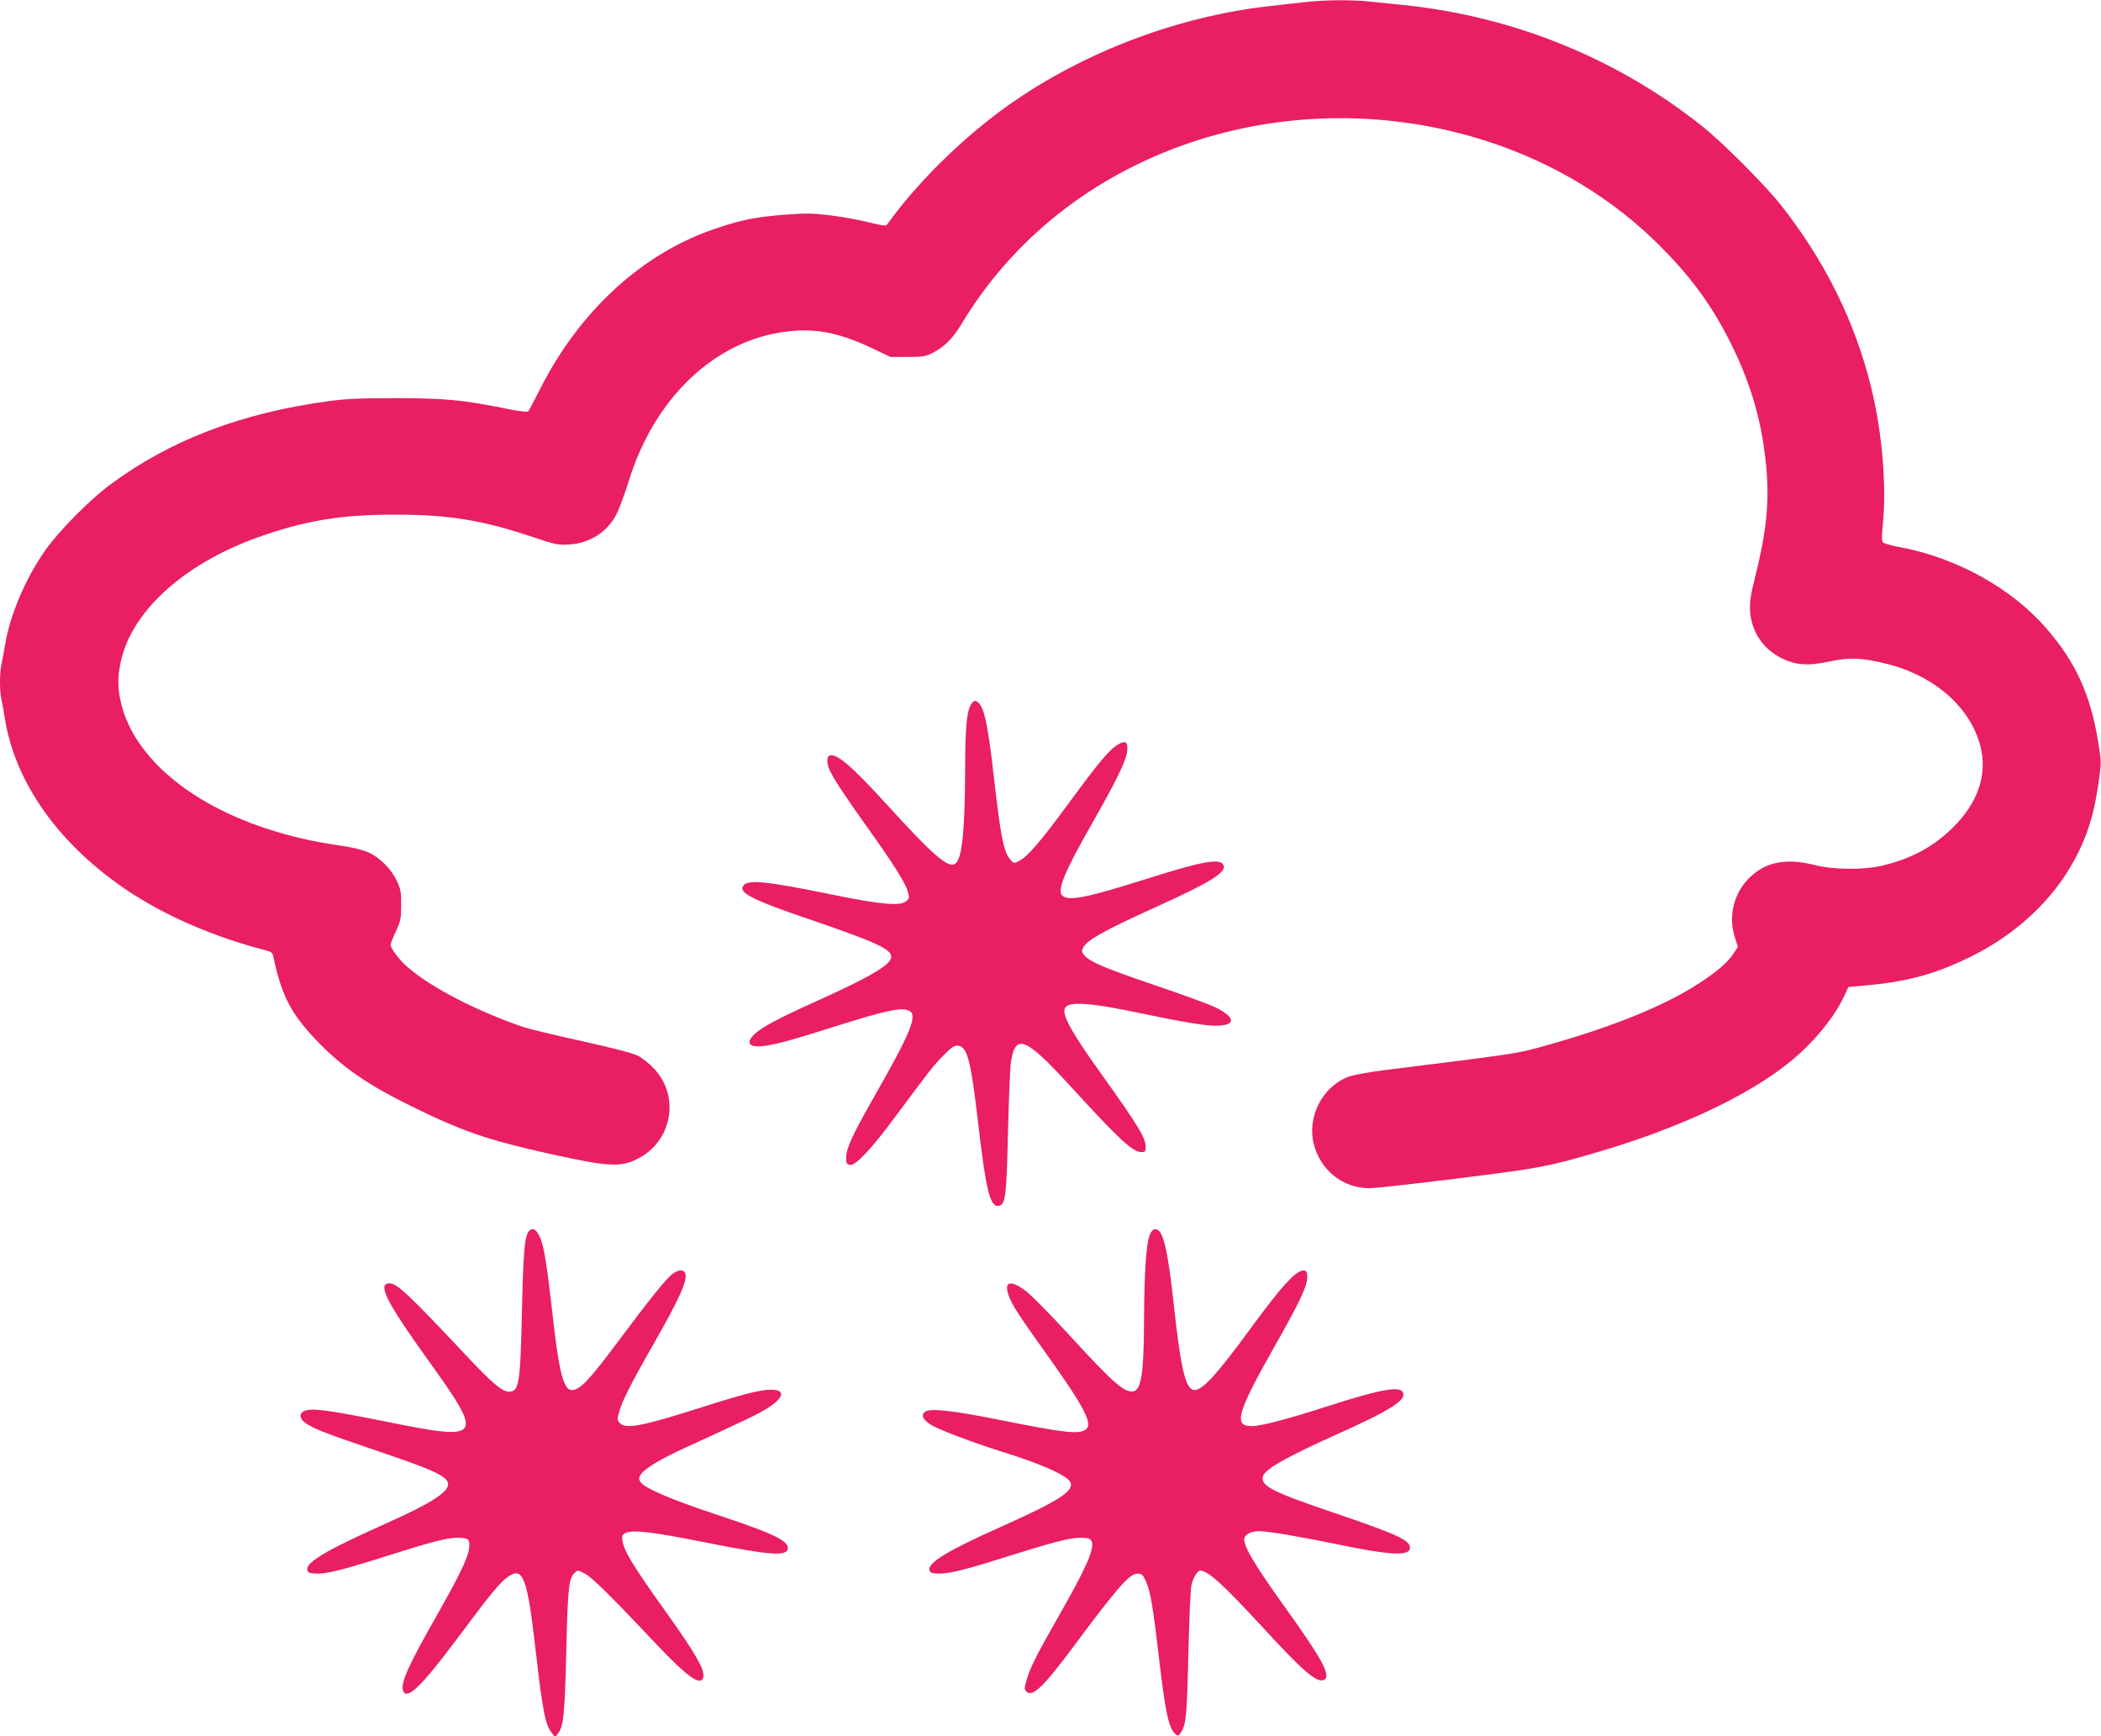
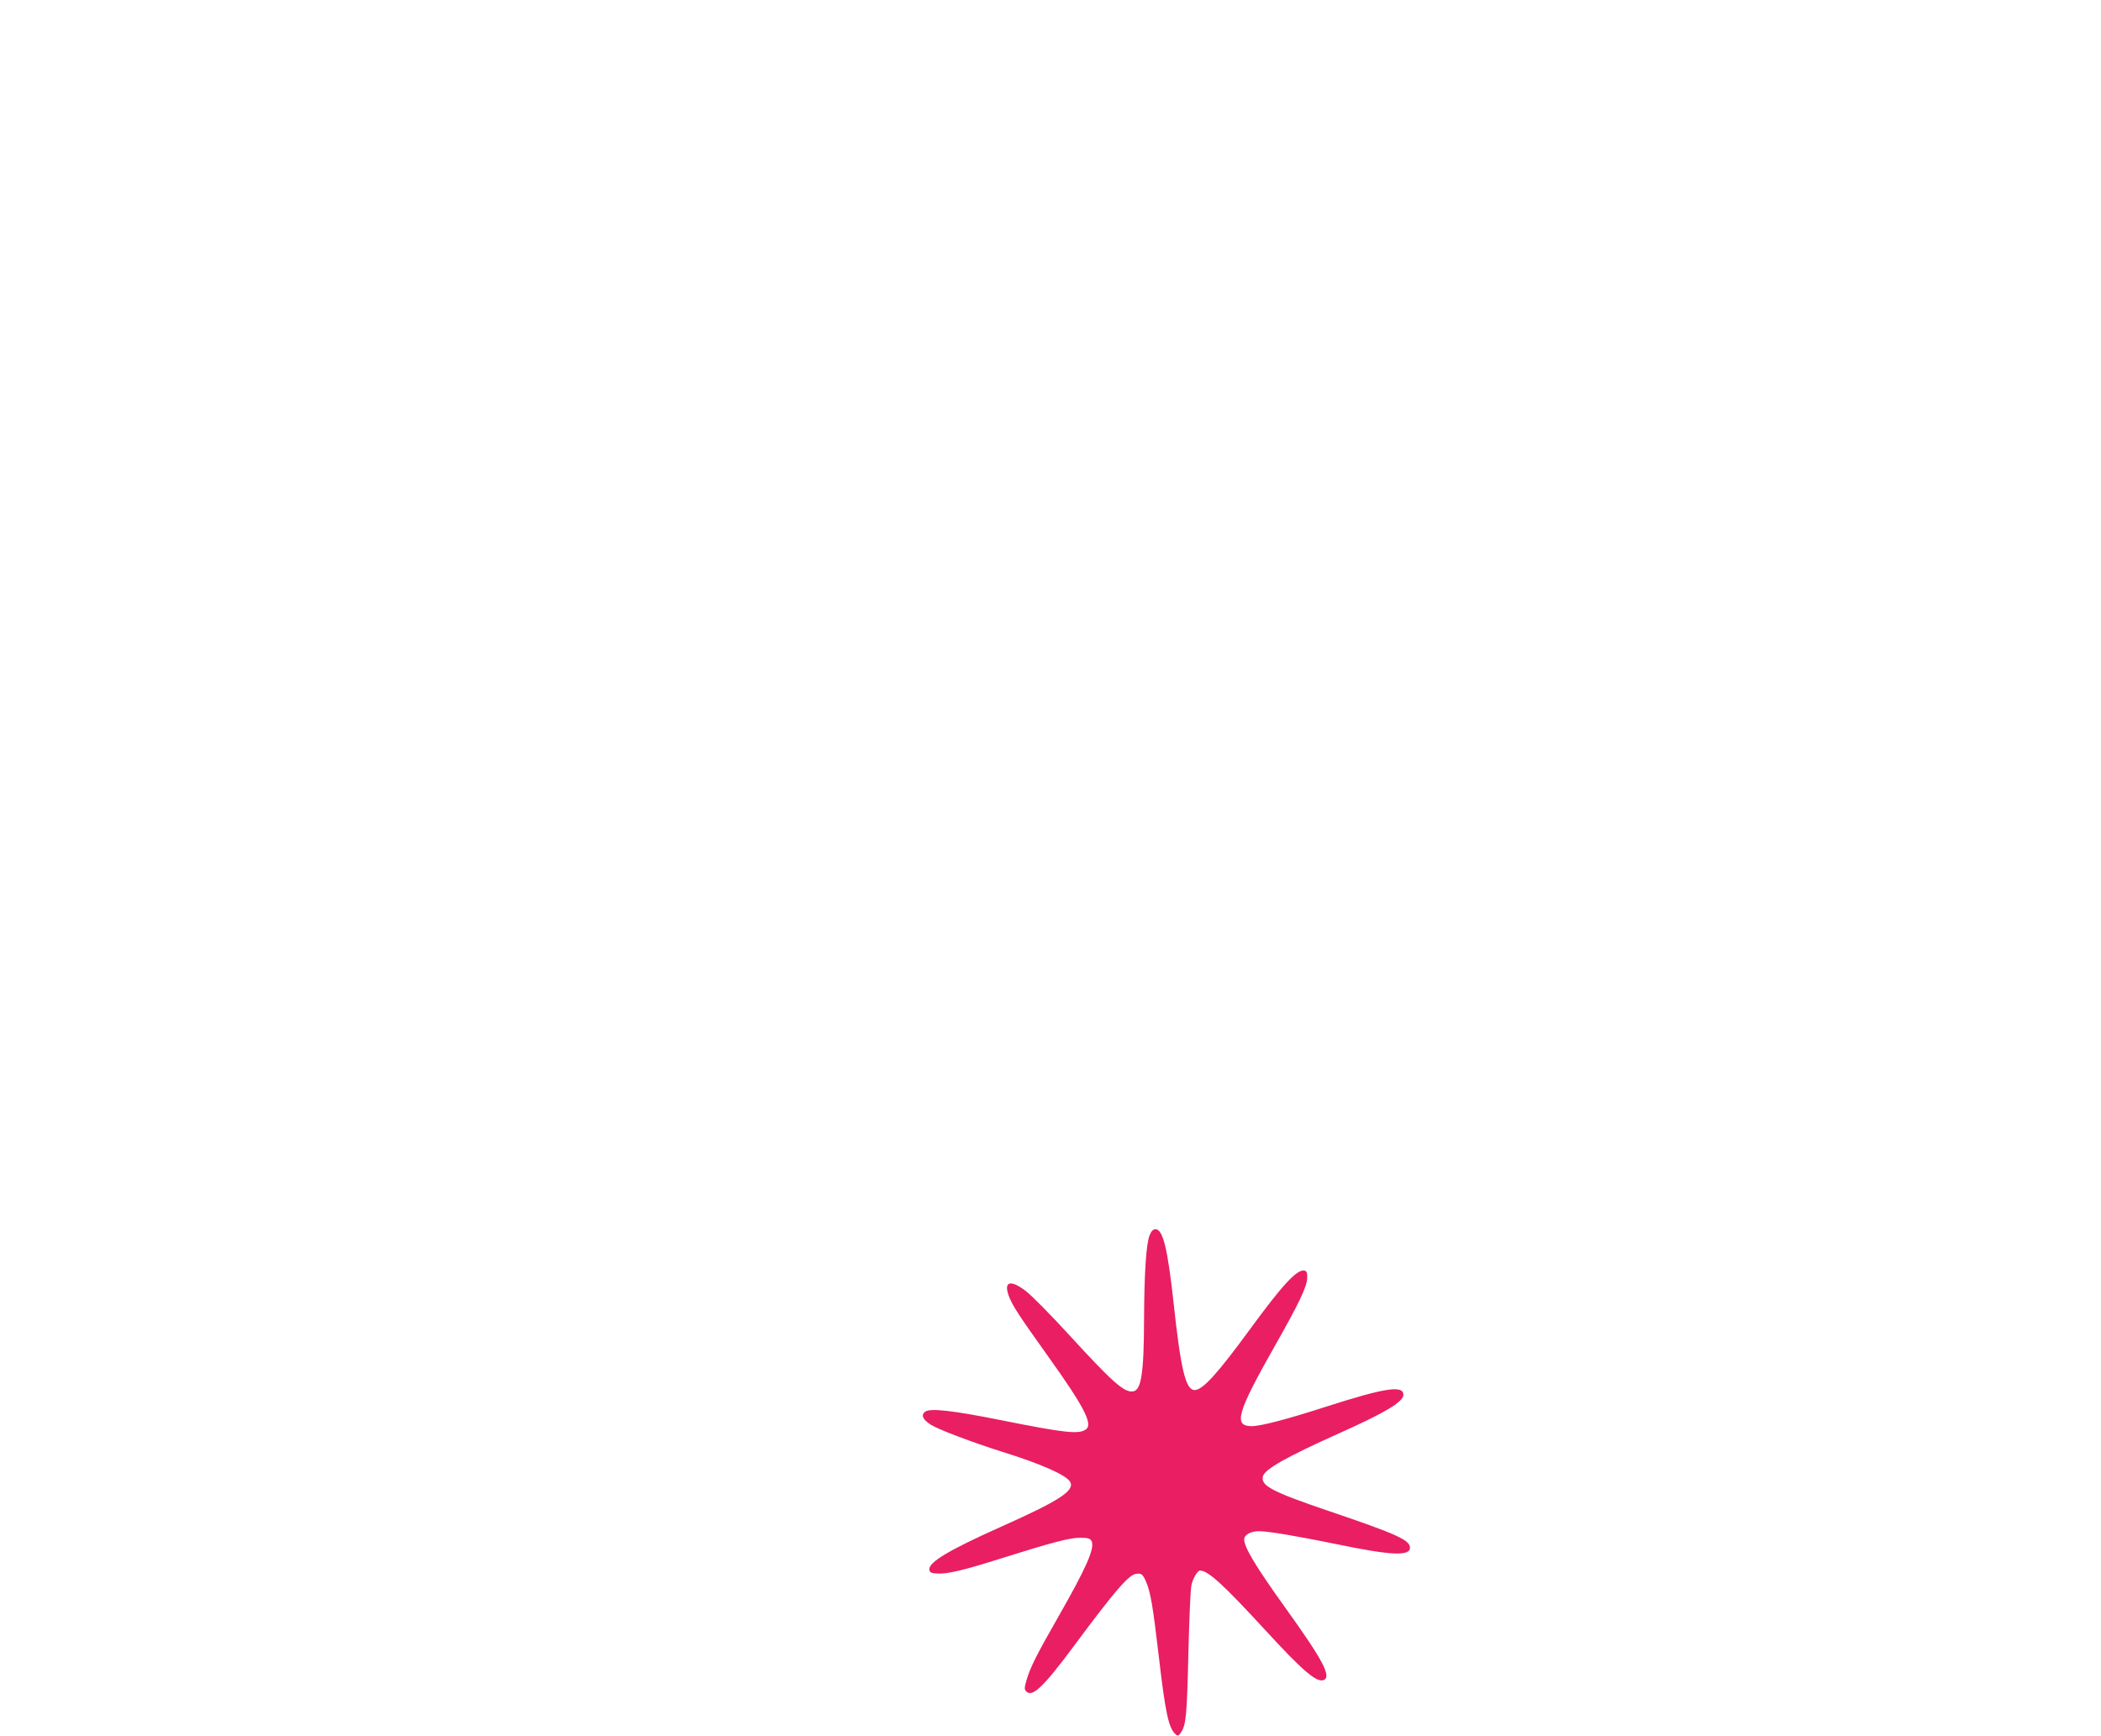
<svg xmlns="http://www.w3.org/2000/svg" version="1.0" width="1280pt" height="1058pt" viewBox="0 0 1280 1058" preserveAspectRatio="xMidYMid meet">
  <g transform="translate(0,1058) scale(0.1,-0.1)" fill="#e91e63" stroke="none">
-     <path d="M7960 10568 c-41 -4 -138 -15 -215 -24 -563 -61 -1142 -280 -1600 -604 -258 -183 -521 -436 -705 -680 -18 -25 -37 -49 -40 -53 -4 -4 -51 4 -106 18 -54 14 -157 33 -229 42 -112 14 -151 15 -280 5 -180 -14 -261 -30 -420 -83 -451 -150 -837 -504 -1080 -990 -32 -63 -61 -119 -66 -124 -5 -8 -52 -2 -145 17 -261 52 -367 62 -664 62 -206 0 -307 -4 -405 -18 -536 -72 -969 -238 -1335 -510 -125 -93 -308 -278 -392 -396 -122 -172 -219 -400 -248 -585 -7 -38 -16 -89 -21 -112 -12 -54 -12 -162 0 -216 5 -23 15 -76 21 -117 63 -393 333 -771 752 -1050 232 -154 530 -282 835 -360 35 -9 44 -16 48 -38 52 -249 114 -362 294 -543 146 -145 297 -247 546 -369 318 -156 464 -206 850 -292 350 -77 423 -82 527 -30 210 103 263 376 106 547 -28 31 -74 68 -101 82 -33 16 -152 47 -341 89 -160 35 -322 74 -361 87 -286 99 -549 235 -696 359 -51 42 -109 118 -109 141 0 8 14 45 32 83 29 61 32 79 32 159 1 77 -3 98 -26 147 -33 71 -103 142 -171 173 -29 14 -98 31 -157 40 -187 27 -312 56 -466 106 -473 155 -803 437 -884 755 -24 92 -25 164 -5 259 68 321 407 619 885 778 268 90 478 122 795 121 322 0 529 -34 842 -140 122 -41 144 -46 207 -42 130 7 239 77 295 191 16 34 48 121 71 194 157 511 528 862 965 913 173 21 316 -7 510 -98 l120 -57 105 0 c96 0 110 3 158 28 67 35 118 87 167 168 313 523 803 911 1406 1113 986 329 2108 90 2821 -602 215 -209 352 -396 474 -647 118 -243 181 -469 205 -735 19 -213 1 -389 -67 -661 -30 -118 -35 -157 -32 -214 9 -125 79 -230 193 -286 88 -43 162 -48 294 -19 120 26 199 22 346 -15 291 -73 508 -264 570 -500 44 -172 -12 -343 -165 -495 -121 -121 -262 -196 -443 -237 -110 -24 -292 -22 -397 5 -172 44 -294 23 -393 -68 -101 -92 -140 -238 -99 -367 l20 -63 -29 -43 c-35 -53 -99 -108 -210 -180 -215 -140 -543 -271 -964 -387 -153 -41 -150 -41 -953 -141 -90 -11 -187 -29 -217 -40 -158 -59 -253 -244 -211 -410 41 -161 178 -269 339 -269 34 0 278 27 542 60 493 61 549 72 845 159 495 145 913 340 1169 546 145 116 277 275 339 411 l23 50 132 12 c237 23 404 70 612 172 278 137 500 344 633 590 79 146 119 275 147 470 18 124 18 126 -4 260 -47 282 -137 477 -312 679 -211 245 -546 431 -889 496 -52 9 -100 23 -107 29 -9 8 -10 33 -3 101 25 240 -2 565 -70 843 -99 404 -283 774 -552 1115 -100 125 -350 376 -478 478 -519 414 -1153 671 -1825 739 -60 6 -149 15 -196 20 -101 12 -284 11 -389 -2z" />
-     <path d="M5916 6288 c-26 -40 -36 -147 -36 -388 -1 -388 -19 -557 -62 -584 -43 -26 -133 52 -409 355 -223 245 -313 321 -356 305 -16 -7 -17 -46 -1 -83 23 -53 92 -158 224 -343 164 -229 241 -351 255 -404 10 -37 9 -42 -13 -59 -35 -29 -156 -18 -453 43 -392 80 -505 92 -535 55 -36 -44 51 -88 425 -215 380 -130 475 -174 475 -220 0 -47 -122 -120 -455 -270 -229 -103 -332 -158 -377 -200 -62 -59 -32 -88 73 -71 82 14 158 35 402 112 328 104 421 124 468 99 51 -28 5 -138 -231 -550 -113 -199 -154 -288 -155 -340 0 -40 3 -45 24 -48 34 -5 130 97 275 293 217 292 231 310 293 373 51 52 67 63 90 60 57 -6 78 -90 123 -478 47 -403 72 -505 123 -498 43 6 49 55 58 450 5 203 13 396 18 429 28 174 89 149 362 -149 301 -329 380 -402 433 -402 22 0 26 4 26 30 0 58 -46 132 -284 465 -169 237 -225 339 -209 380 17 46 147 38 472 -31 242 -51 382 -74 446 -74 132 0 125 55 -16 119 -35 16 -192 73 -348 126 -305 104 -394 141 -431 180 -20 21 -22 29 -12 49 21 46 130 107 437 246 356 161 451 222 414 266 -28 33 -142 11 -460 -90 -364 -115 -475 -138 -515 -105 -37 31 7 139 179 441 149 262 207 381 214 439 7 62 -11 72 -66 36 -46 -30 -117 -116 -272 -327 -190 -259 -265 -347 -322 -377 -30 -15 -32 -15 -53 11 -39 45 -58 140 -99 501 -36 320 -60 432 -99 457 -18 12 -25 9 -40 -14z" />
-     <path d="M3222 3077 c-26 -31 -34 -123 -42 -482 -10 -450 -18 -495 -79 -495 -42 0 -104 53 -266 226 -348 370 -416 434 -462 434 -77 0 -19 -114 239 -473 339 -472 328 -488 -247 -372 -384 77 -472 88 -516 65 -28 -15 -23 -46 11 -70 49 -35 129 -66 419 -164 288 -98 372 -131 421 -166 85 -60 -1 -128 -375 -295 -337 -151 -459 -224 -453 -269 2 -17 11 -22 47 -24 62 -5 159 19 428 104 287 91 377 114 440 114 68 0 77 -9 71 -64 -7 -58 -58 -164 -191 -399 -176 -308 -227 -421 -212 -467 21 -65 110 21 330 315 210 282 265 348 315 381 88 58 114 -15 165 -466 40 -353 58 -442 97 -490 l20 -25 18 23 c33 41 41 121 50 502 9 385 15 444 52 477 19 17 21 16 62 -6 43 -22 158 -136 441 -436 178 -188 260 -248 278 -201 17 44 -39 143 -238 421 -186 260 -244 356 -252 414 -5 37 -3 41 23 52 47 18 168 3 464 -56 413 -83 520 -91 520 -37 0 46 -101 93 -446 207 -272 90 -430 159 -452 195 -11 18 -11 26 3 47 24 36 121 94 275 164 384 176 450 208 503 243 98 65 101 110 9 108 -63 -1 -169 -28 -417 -107 -364 -116 -464 -135 -499 -96 -17 18 -17 23 -2 75 18 62 78 180 196 386 167 291 219 406 205 450 -9 27 -41 25 -80 -4 -38 -29 -140 -156 -327 -407 -179 -240 -235 -299 -284 -299 -53 0 -81 119 -124 515 -19 173 -40 318 -56 375 -22 79 -55 110 -82 77z" />
    <path d="M7004 3053 c-21 -50 -33 -232 -34 -513 -1 -328 -17 -431 -67 -438 -54 -8 -124 54 -395 350 -109 119 -226 237 -259 262 -91 69 -134 59 -105 -25 20 -59 63 -124 243 -376 214 -299 271 -408 231 -441 -42 -33 -123 -25 -517 54 -299 60 -434 75 -465 52 -27 -21 -14 -48 36 -80 49 -30 256 -108 430 -163 245 -76 396 -144 418 -185 29 -53 -67 -115 -428 -276 -311 -139 -436 -214 -430 -258 2 -17 11 -22 47 -24 60 -4 160 19 396 94 308 97 412 124 476 124 48 0 60 -4 69 -20 22 -42 -31 -162 -210 -475 -123 -215 -164 -297 -185 -369 -15 -52 -15 -60 -2 -73 37 -37 106 30 293 282 245 330 330 429 375 435 32 5 41 -2 60 -45 28 -63 43 -151 78 -451 41 -354 61 -447 105 -483 12 -10 18 -8 31 13 31 47 36 100 45 481 5 209 13 397 19 418 10 43 37 87 52 87 49 0 140 -83 395 -360 232 -253 315 -323 358 -307 50 20 -5 123 -238 447 -175 244 -246 362 -246 410 0 28 39 50 90 50 57 0 222 -28 473 -79 331 -69 447 -74 447 -22 0 47 -79 83 -489 222 -353 120 -421 156 -407 213 11 44 143 118 461 261 282 126 395 193 395 236 0 60 -112 43 -470 -72 -235 -76 -399 -119 -454 -119 -113 0 -90 81 138 484 150 264 199 367 200 419 1 32 -3 42 -17 45 -45 9 -134 -87 -332 -358 -199 -272 -288 -370 -337 -370 -54 0 -84 122 -128 530 -36 331 -65 450 -110 450 -15 0 -26 -11 -36 -37z" />
  </g>
</svg>